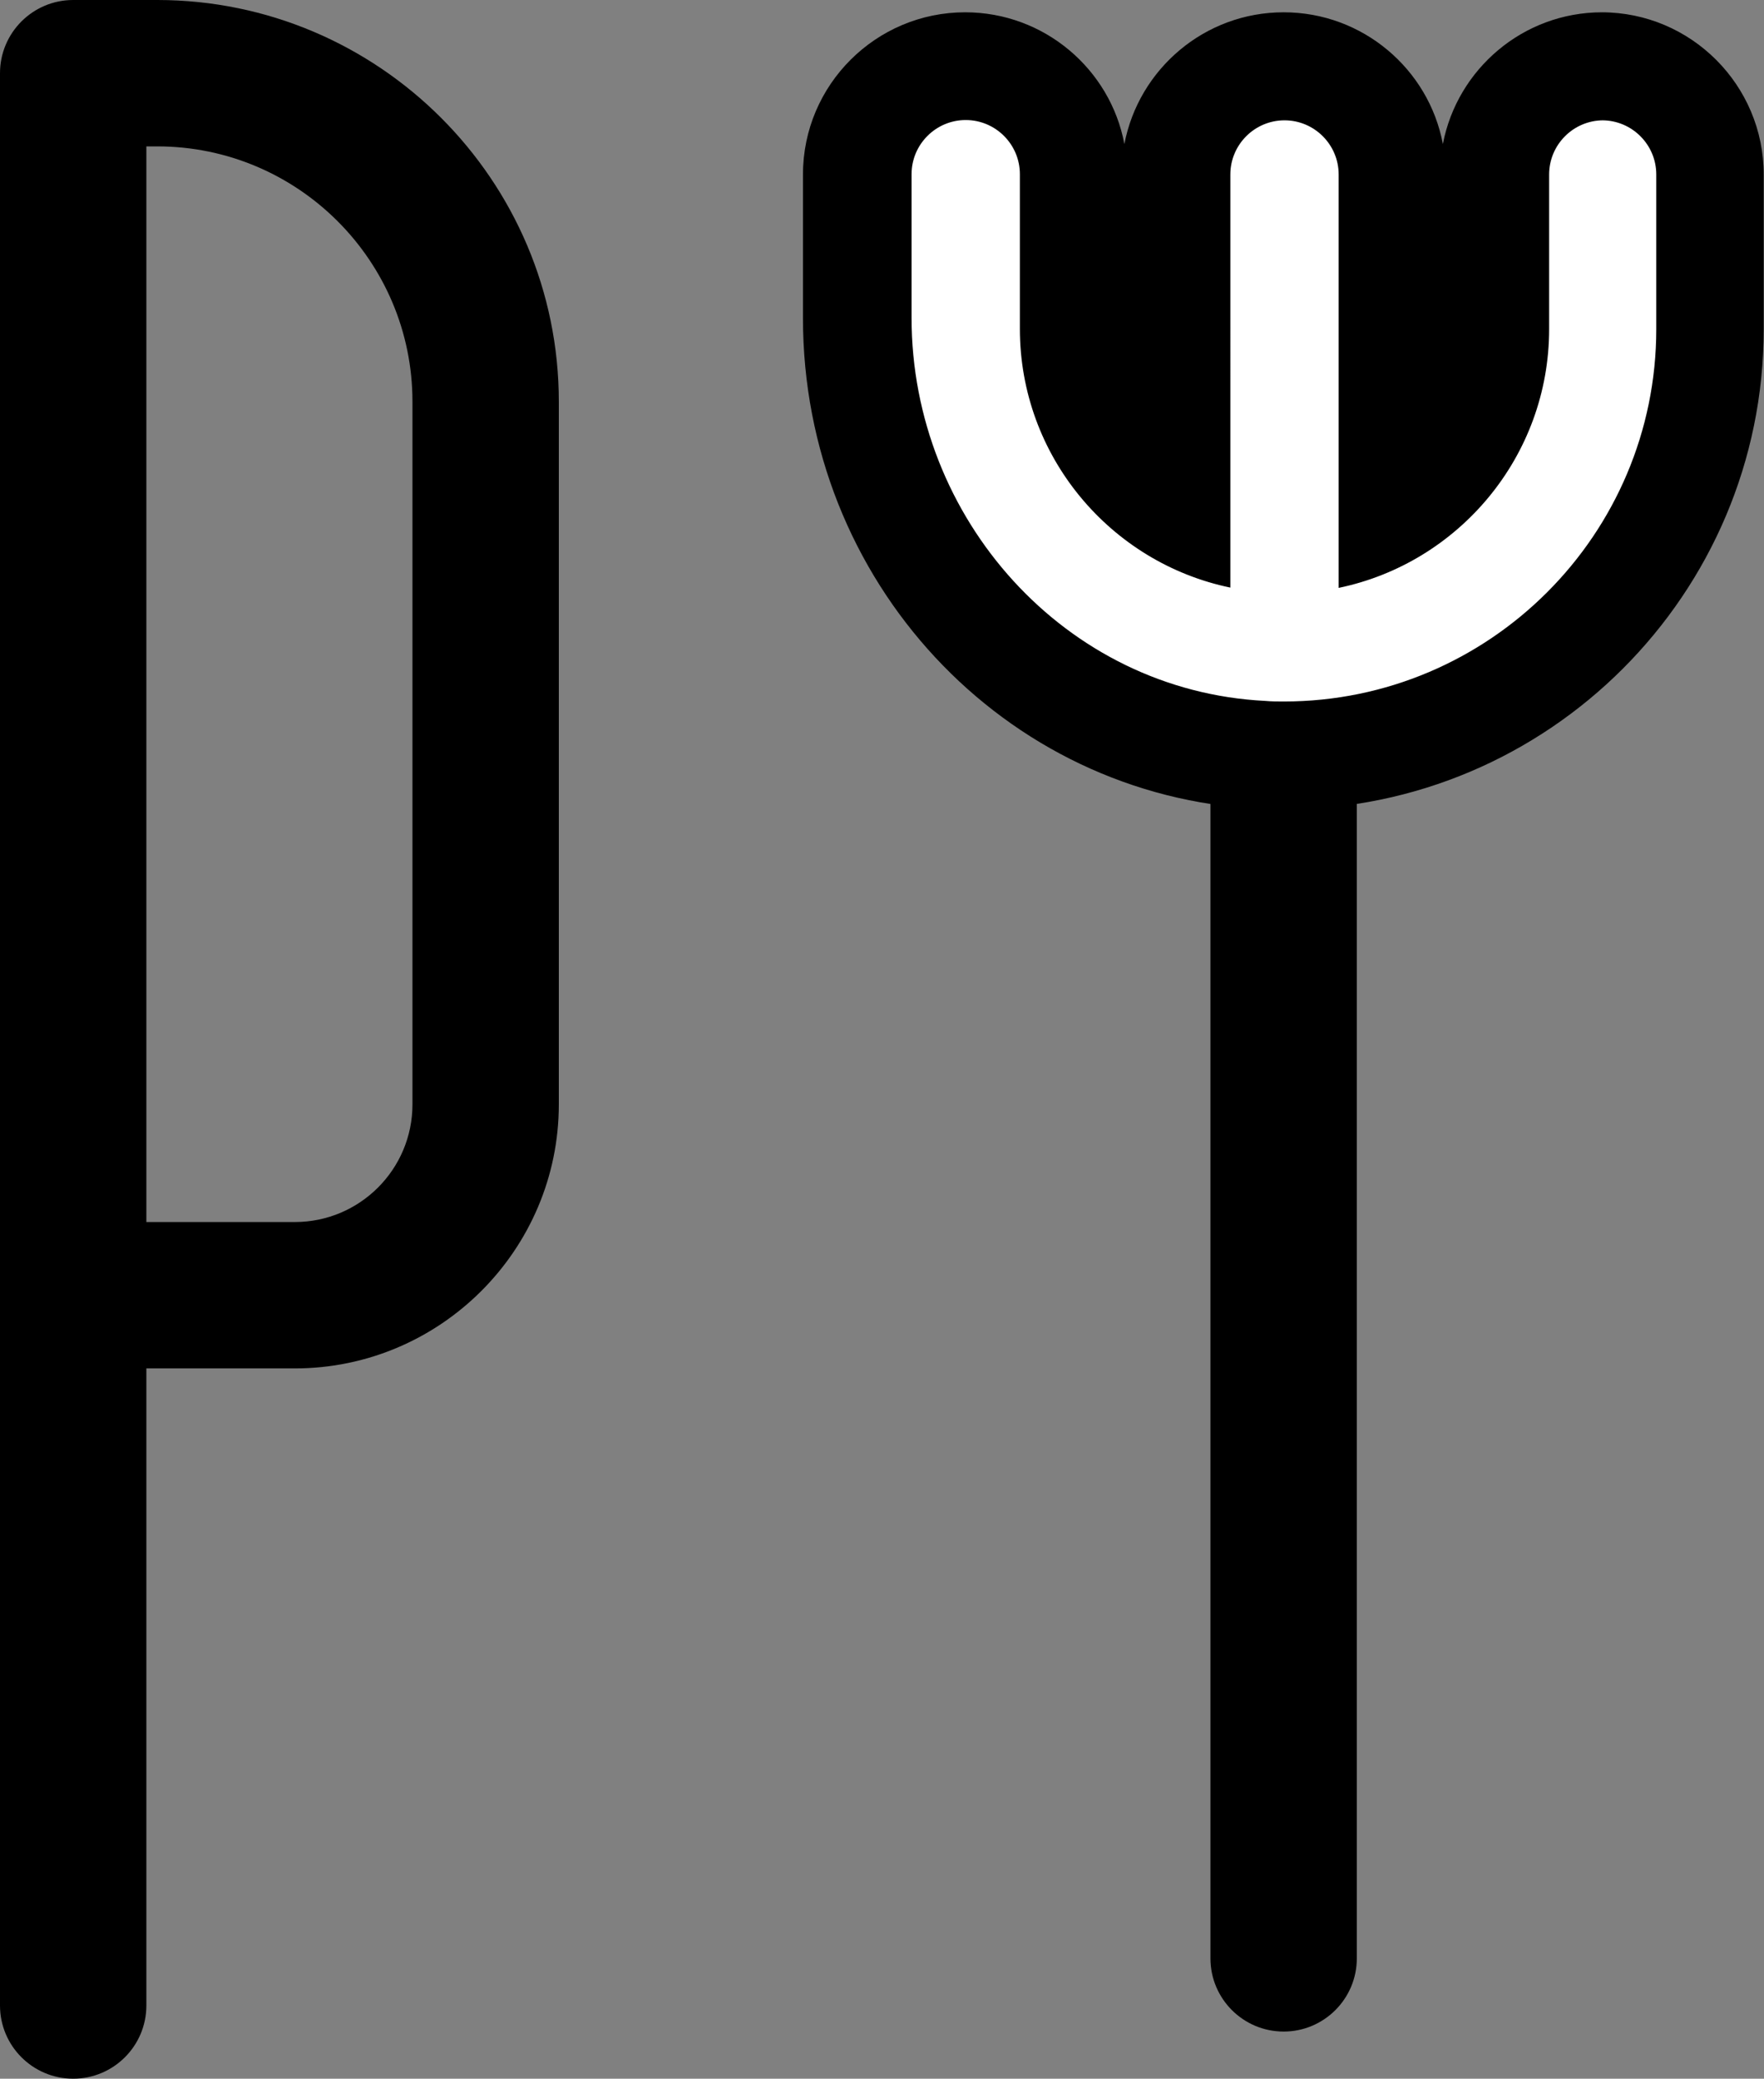
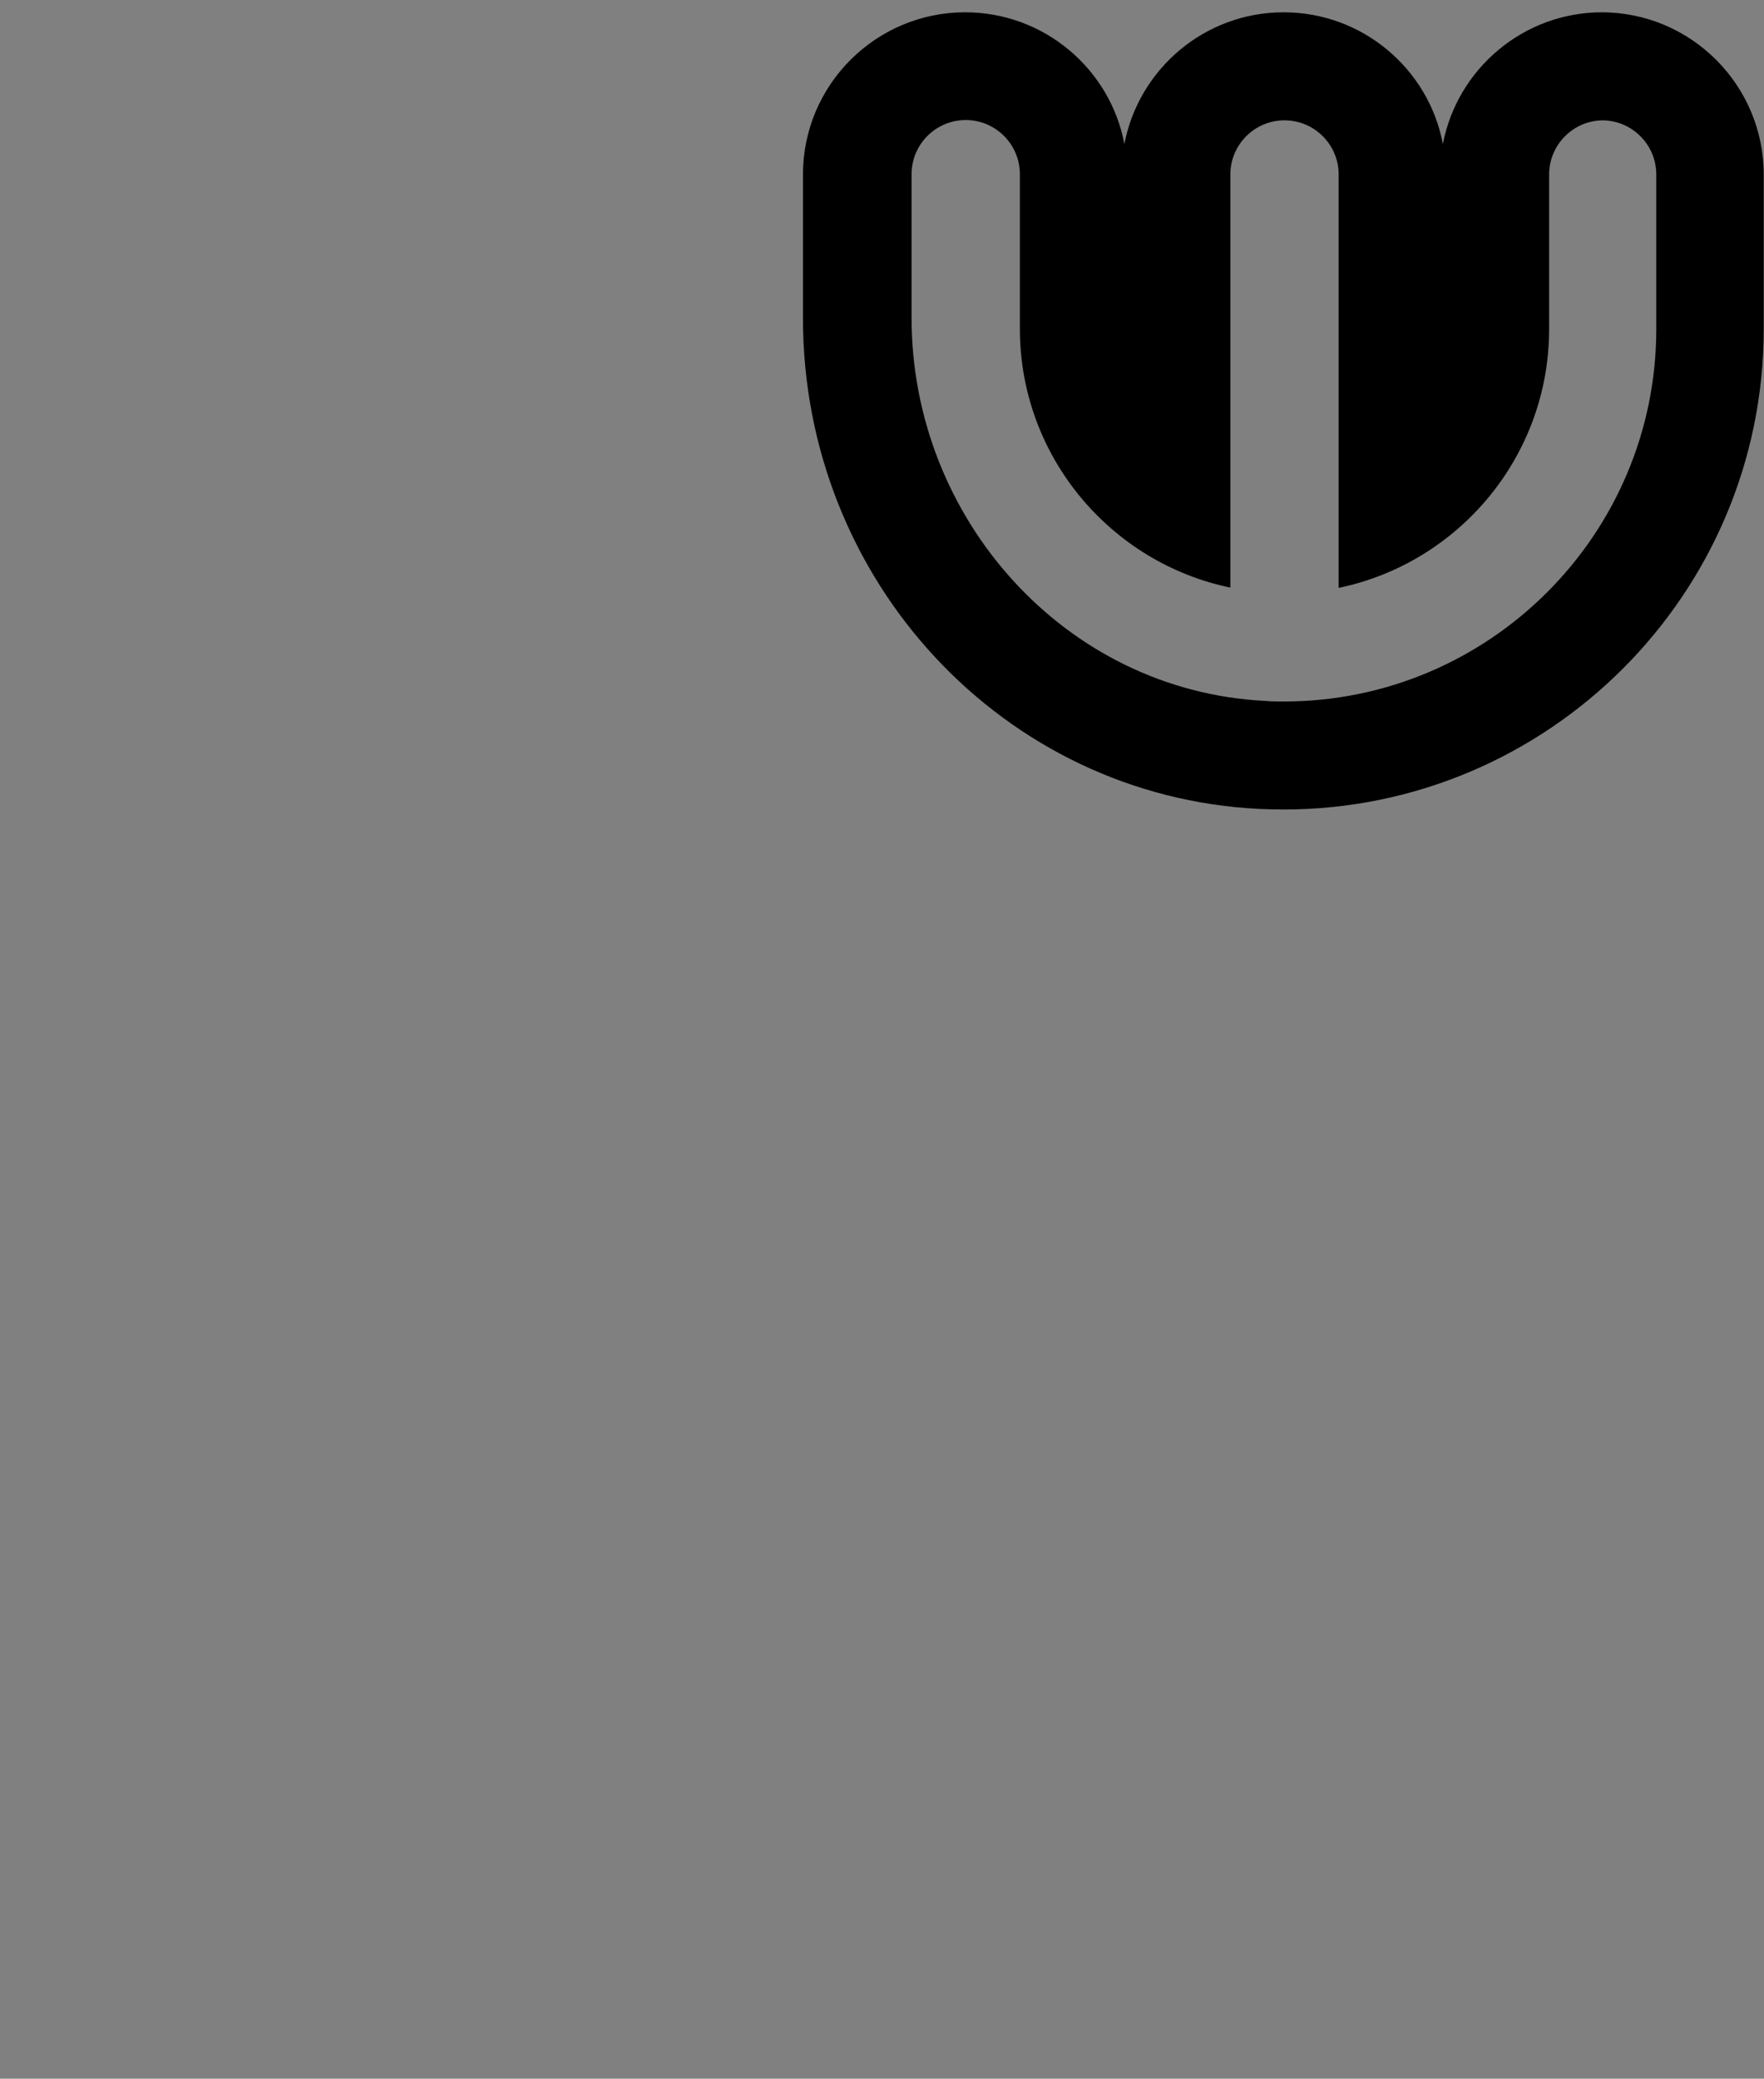
<svg xmlns="http://www.w3.org/2000/svg" id="Calque_2" data-name="Calque 2" viewBox="0 0 60.26 71">
  <rect x="0" y="0" width="60.26" height="71" fill="#808080" stroke="none" />
  <defs>
    <style>
      .cls-1 {
        fill: #fff;
      }
    </style>
  </defs>
  <g id="Calque_1-2" data-name="Calque 1">
    <g>
      <g>
-         <path d="M10.07,46.74H2.5c-1.38,0-2.5-1.12-2.5-2.5V2.5C0,1.12,1.12,0,2.5,0h2.87c7.56,0,13.72,6.15,13.72,13.72v24c0,4.97-4.05,9.02-9.02,9.02ZM5,41.74h5.07c2.22,0,4.02-1.8,4.02-4.02V13.72c0-4.81-3.91-8.72-8.72-8.72h-.37v36.74Z" />
-         <path d="M2.5,71c-1.38,0-2.5-1.12-2.5-2.5v-24.26c0-1.38,1.12-2.5,2.5-2.5s2.5,1.12,2.5,2.5v24.26c0,1.38-1.12,2.5-2.5,2.5Z" />
-       </g>
+         </g>
      <g>
-         <path d="M43.85,69.39c-1.38,0-2.5-1.12-2.5-2.5V27.31c0-1.38,1.12-2.5,2.5-2.5s2.5,1.12,2.5,2.5v39.58c0,1.38-1.12,2.5-2.5,2.5Z" />
        <g>
-           <path class="cls-1" d="M43.85,25.8c-.24,0-.49,0-.73-.02-7.76-.38-13.84-6.94-13.84-14.92v-4.91c0-2.03,1.66-3.69,3.69-3.69s3.69,1.66,3.69,3.69v5.28c0,2.57,1.38,4.89,3.5,6.16V5.96c0-2.03,1.66-3.69,3.69-3.69s3.69,1.66,3.69,3.69v11.44c2.11-1.27,3.5-3.6,3.5-6.16v-5.28c0-2.03,1.66-3.69,3.69-3.69s3.69,1.66,3.69,3.69v5.28c0,3.89-1.52,7.54-4.27,10.3-2.75,2.75-6.41,4.27-10.3,4.27h0Z" />
          <path d="M54.73,4.11c1.02,0,1.85.83,1.85,1.85v5.28c0,7.02-5.71,12.72-12.72,12.72-.21,0-.43,0-.64-.02-6.83-.34-12.08-6.23-12.08-13.08v-4.91c0-1.02.83-1.85,1.85-1.85s1.85.83,1.85,1.85v5.28c0,4.35,3.09,7.99,7.19,8.84V5.96c0-1.02.83-1.85,1.85-1.85s1.85.83,1.85,1.85v14.12c4.1-.85,7.19-4.49,7.19-8.84v-5.28c0-1.02.83-1.85,1.85-1.85M54.73.42c-2.7,0-4.95,1.94-5.44,4.5-.48-2.56-2.74-4.5-5.44-4.5s-4.95,1.94-5.44,4.5c-.48-2.56-2.74-4.5-5.44-4.5-3.05,0-5.54,2.48-5.54,5.54v4.91c0,8.97,6.85,16.33,15.59,16.76.28.01.55.02.82.02,9.05,0,16.41-7.36,16.41-16.41v-5.28c0-3.05-2.48-5.54-5.54-5.54h0Z" />
        </g>
      </g>
    </g>
  </g>
</svg>